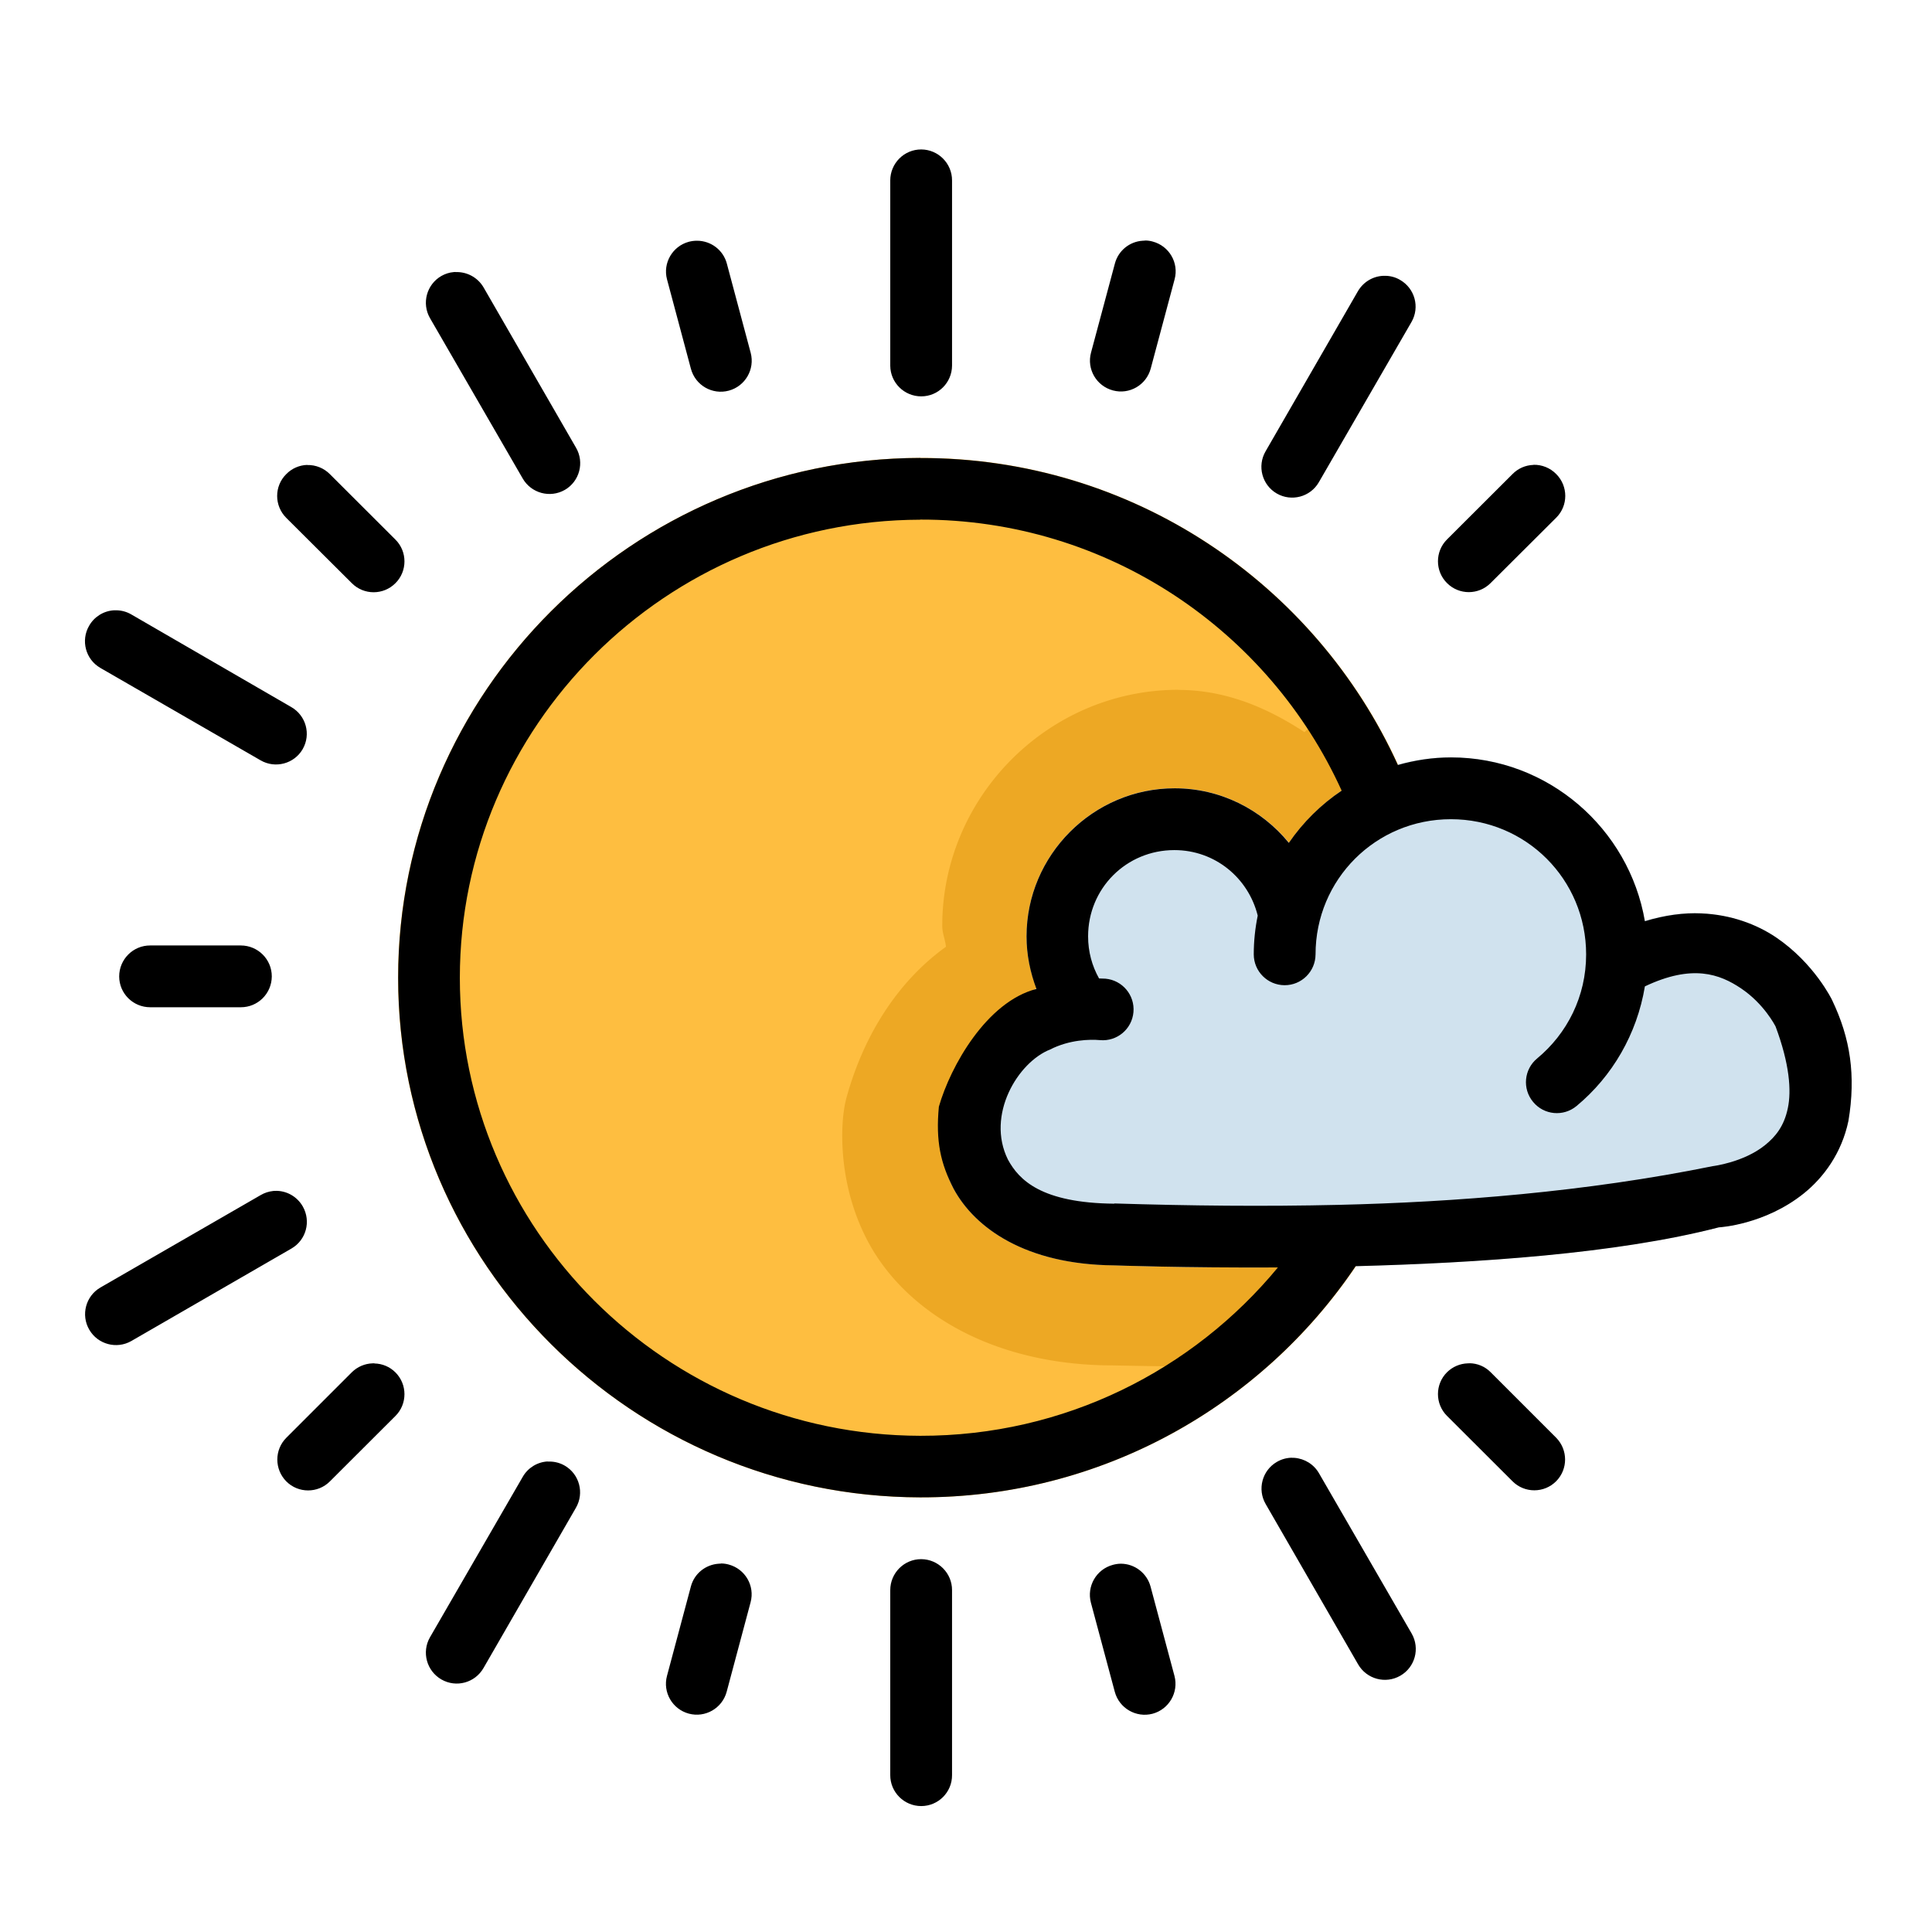
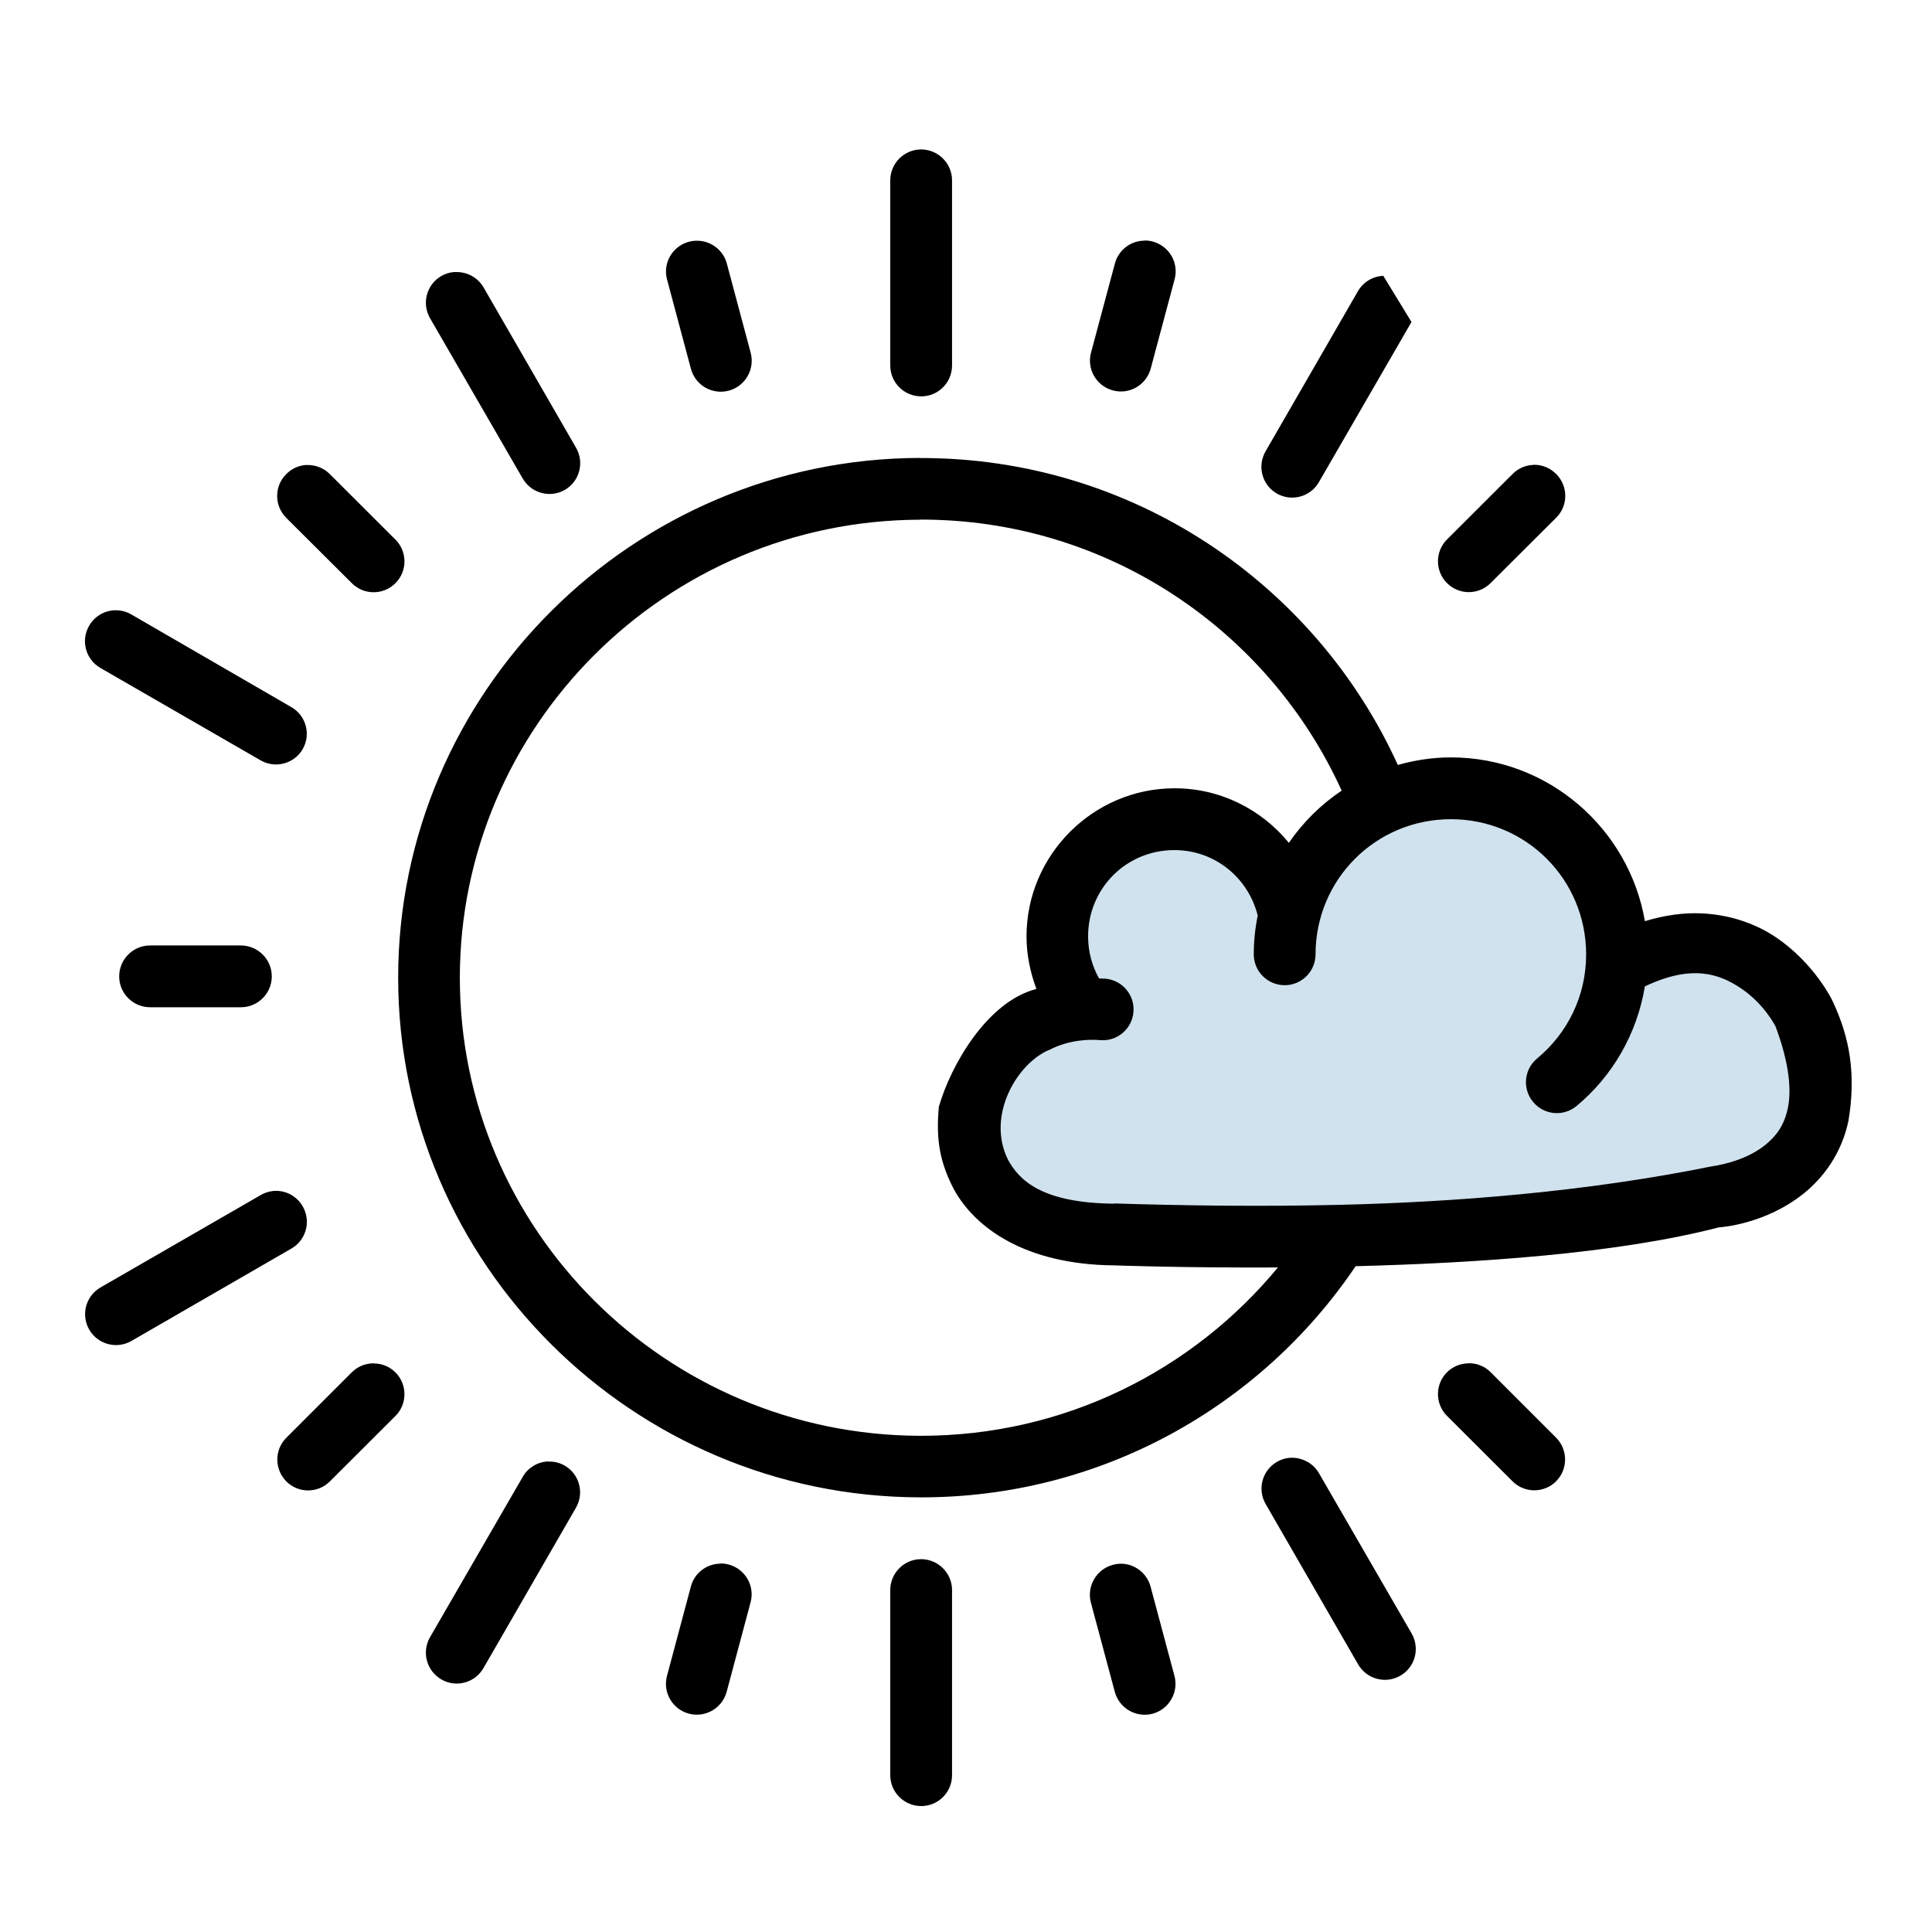
<svg xmlns="http://www.w3.org/2000/svg" xmlns:ns1="http://www.inkscape.org/namespaces/inkscape" xmlns:ns2="http://sodipodi.sourceforge.net/DTD/sodipodi-0.dtd" ns1:export-ydpi="576" ns1:export-xdpi="576" ns1:export-filename="C:\Users\RainBoyz\Desktop\DONE\Filedline [Done!]\4 - Sunny.png" ns2:docname="Template Export.svg" ns1:version="1.0 (4035a4fb49, 2020-05-01)" id="svg831" version="1.1" viewBox="0 0 22.578 22.578" height="64pt" width="64pt">
  <defs id="defs825">
    <pattern y="0" x="0" height="6" width="6" patternUnits="userSpaceOnUse" id="EMFhbasepattern" />
    <pattern y="0" x="0" height="6" width="6" patternUnits="userSpaceOnUse" id="EMFhbasepattern-9" />
    <pattern y="0" x="0" height="6" width="6" patternUnits="userSpaceOnUse" id="EMFhbasepattern-0" />
    <pattern y="0" x="0" height="6" width="6" patternUnits="userSpaceOnUse" id="EMFhbasepattern-7" />
    <pattern y="0" x="0" height="6" width="6" patternUnits="userSpaceOnUse" id="EMFhbasepattern-2" />
    <pattern y="0" x="0" height="6" width="6" patternUnits="userSpaceOnUse" id="EMFhbasepattern-98" />
    <pattern y="0" x="0" height="6" width="6" patternUnits="userSpaceOnUse" id="EMFhbasepattern-6" />
    <pattern y="0" x="0" height="6" width="6" patternUnits="userSpaceOnUse" id="EMFhbasepattern-01" />
    <pattern y="0" x="0" height="6" width="6" patternUnits="userSpaceOnUse" id="EMFhbasepattern-07" />
    <pattern y="0" x="0" height="6" width="6" patternUnits="userSpaceOnUse" id="EMFhbasepattern-8" />
    <pattern y="0" x="0" height="6" width="6" patternUnits="userSpaceOnUse" id="EMFhbasepattern-4" />
    <pattern y="0" x="0" height="6" width="6" patternUnits="userSpaceOnUse" id="EMFhbasepattern-40" />
    <pattern y="0" x="0" height="6" width="6" patternUnits="userSpaceOnUse" id="EMFhbasepattern-08" />
    <pattern y="0" x="0" height="6" width="6" patternUnits="userSpaceOnUse" id="EMFhbasepattern-04" />
    <pattern y="0" x="0" height="6" width="6" patternUnits="userSpaceOnUse" id="EMFhbasepattern-014" />
    <pattern y="0" x="0" height="6" width="6" patternUnits="userSpaceOnUse" id="EMFhbasepattern-27" />
    <pattern y="0" x="0" height="6" width="6" patternUnits="userSpaceOnUse" id="EMFhbasepattern-09" />
    <pattern y="0" x="0" height="6" width="6" patternUnits="userSpaceOnUse" id="EMFhbasepattern-5" />
    <pattern y="0" x="0" height="6" width="6" patternUnits="userSpaceOnUse" id="EMFhbasepattern-018" />
  </defs>
  <ns2:namedview ns1:document-rotation="0" ns1:snap-global="true" ns1:snap-nodes="false" ns1:bbox-nodes="true" ns1:snap-bbox="true" showguides="true" ns1:snap-midpoints="true" ns1:snap-smooth-nodes="true" ns1:snap-intersection-paths="true" ns1:object-paths="true" ns1:showpageshadow="false" ns1:pagecheckerboard="true" ns1:window-maximized="1" ns1:window-y="-8" ns1:window-x="-8" ns1:window-height="715" ns1:window-width="1366" units="pt" showgrid="false" ns1:current-layer="g724" ns1:document-units="pt" ns1:cy="42.778201" ns1:cx="-4.2778197" ns1:zoom="4.4415145" ns1:pageshadow="2" ns1:pageopacity="0.0" borderopacity="1.0" bordercolor="#666666" pagecolor="#ffffff" id="base">
    <ns1:grid id="grid1378" type="xygrid" />
    <ns2:guide ns1:locked="false" id="guide1380" orientation="78,0" position="0.97,21.608" />
    <ns2:guide ns1:locked="false" id="guide1382" orientation="0,78" position="0.97,0.97" />
    <ns2:guide ns1:locked="false" id="guide1384" orientation="-78,0" position="21.608,0.97" />
    <ns2:guide ns1:locked="false" id="guide1386" orientation="0,-78" position="21.608,21.608" />
  </ns2:namedview>
  <g transform="translate(0,-274.422)" id="layer1" ns1:groupmode="layer" ns1:label="Icon">
    <g transform="matrix(1.258,0,0,1.258,77.386,-38.905)" style="display:inline" id="g724">
      <g transform="matrix(1.083,0,0,1.083,-94.726,-21.297)" id="g1808">
-         <path style="color:#000000;font-style:normal;font-variant:normal;font-weight:normal;font-stretch:normal;font-size:medium;line-height:normal;font-family:sans-serif;font-variant-ligatures:normal;font-variant-position:normal;font-variant-caps:normal;font-variant-numeric:normal;font-variant-alternates:normal;font-variant-east-asian:normal;font-feature-settings:normal;font-variation-settings:normal;text-indent:0;text-align:start;text-decoration:none;text-decoration-line:none;text-decoration-style:solid;text-decoration-color:#000000;letter-spacing:normal;word-spacing:normal;text-transform:none;writing-mode:lr-tb;direction:ltr;text-orientation:mixed;dominant-baseline:auto;baseline-shift:baseline;text-anchor:start;white-space:normal;shape-padding:0;shape-margin:0;inline-size:0;clip-rule:nonzero;display:inline;overflow:visible;visibility:visible;isolation:auto;mix-blend-mode:normal;color-interpolation:sRGB;color-interpolation-filters:linearRGB;solid-color:#000000;solid-opacity:1;vector-effect:none;fill:#febe40;fill-opacity:1;fill-rule:nonzero;stroke:none;stroke-width:0.529;stroke-linecap:round;stroke-linejoin:round;stroke-miterlimit:4;stroke-dasharray:none;stroke-dashoffset:0;stroke-opacity:1;color-rendering:auto;image-rendering:auto;shape-rendering:auto;text-rendering:auto;enable-background:accumulate;stop-color:#000000" d="m 38.559,253.572 c -2.472,0.005 -4.479,2.015 -4.479,4.459 -7e-6,2.444 2.007,4.452 4.479,4.457 1.604,0.003 3.017,-0.836 3.812,-2.1 a 0.265,0.265 0 0 0 0.039,-0.115 l 0.363,-3.709 a 0.265,0.265 0 0 0 -0.016,-0.121 c -0.649,-1.682 -2.288,-2.875 -4.199,-2.871 z" id="path1612" />
-         <path id="path1679" style="color:#000000;font-style:normal;font-variant:normal;font-weight:normal;font-stretch:normal;font-size:medium;line-height:normal;font-family:sans-serif;font-variant-ligatures:normal;font-variant-position:normal;font-variant-caps:normal;font-variant-numeric:normal;font-variant-alternates:normal;font-variant-east-asian:normal;font-feature-settings:normal;font-variation-settings:normal;text-indent:0;text-align:start;text-decoration:none;text-decoration-line:none;text-decoration-style:solid;text-decoration-color:#000000;letter-spacing:normal;word-spacing:normal;text-transform:none;writing-mode:lr-tb;direction:ltr;text-orientation:mixed;dominant-baseline:auto;baseline-shift:baseline;text-anchor:start;white-space:normal;shape-padding:0;shape-margin:0;inline-size:0;clip-rule:nonzero;display:inline;overflow:visible;visibility:visible;isolation:auto;mix-blend-mode:normal;color-interpolation:sRGB;color-interpolation-filters:linearRGB;solid-color:#000000;solid-opacity:1;vector-effect:none;fill:#eda824;fill-opacity:1;fill-rule:nonzero;stroke:none;stroke-width:2.247;stroke-linecap:round;stroke-linejoin:round;stroke-miterlimit:4;stroke-dasharray:none;stroke-dashoffset:0;stroke-opacity:1;color-rendering:auto;image-rendering:auto;shape-rendering:auto;text-rendering:auto;enable-background:accumulate;stop-color:#000000" d="m 40.773,255.561 c -1.111,0 -2.025,0.914 -2.025,2.025 0,0.065 0.026,0.118 0.032,0.18 -0.002,10e-4 -0.002,5.5e-4 -0.004,0.002 -0.382,0.275 -0.694,0.72 -0.852,1.301 a 0.599,0.599 0 0 0 -0.004,0.018 c -0.008,0.031 -0.013,0.063 -0.017,0.095 -7.94e-4,0.004 -0.09,0.561 0.214,1.123 0.321,0.591 1.052,1.042 2.067,1.051 -0.032,-0.002 0.577,0.014 1.346,0.015 0.325,-0.285 0.609,-0.615 0.841,-0.982 a 0.265,0.265 0 0 0 0.039,-0.115 l 0.363,-3.709 a 0.265,0.265 0 0 0 -0.016,-0.121 c -0.116,-0.301 -0.266,-0.586 -0.441,-0.852 -0.163,0.096 -0.318,0.207 -0.461,0.332 -0.319,-0.209 -0.675,-0.362 -1.082,-0.362 z" />
        <path style="color:#000000;font-style:normal;font-variant:normal;font-weight:normal;font-stretch:normal;font-size:medium;line-height:normal;font-family:sans-serif;font-variant-ligatures:normal;font-variant-position:normal;font-variant-caps:normal;font-variant-numeric:normal;font-variant-alternates:normal;font-variant-east-asian:normal;font-feature-settings:normal;font-variation-settings:normal;text-indent:0;text-align:start;text-decoration:none;text-decoration-line:none;text-decoration-style:solid;text-decoration-color:#000000;letter-spacing:normal;word-spacing:normal;text-transform:none;writing-mode:lr-tb;direction:ltr;text-orientation:mixed;dominant-baseline:auto;baseline-shift:baseline;text-anchor:start;white-space:normal;shape-padding:0;shape-margin:0;inline-size:0;clip-rule:nonzero;display:inline;overflow:visible;visibility:visible;isolation:auto;mix-blend-mode:normal;color-interpolation:sRGB;color-interpolation-filters:linearRGB;solid-color:#000000;solid-opacity:1;vector-effect:none;fill:#d0e2ee;fill-opacity:1;fill-rule:nonzero;stroke:none;stroke-width:0.529;stroke-linecap:round;stroke-linejoin:round;stroke-miterlimit:4;stroke-dasharray:none;stroke-dashoffset:0;stroke-opacity:1;color-rendering:auto;image-rendering:auto;shape-rendering:auto;text-rendering:auto;enable-background:accumulate;stop-color:#000000" d="m 43.112,256.14 c -0.575,0 -1.083,0.29 -1.389,0.733 -0.234,-0.284 -0.586,-0.468 -0.982,-0.468 -0.698,0 -1.27,0.572 -1.27,1.27 0,0.158 0.032,0.308 0.086,0.448 -0.093,0.035 -0.095,0.135 -0.189,0.202 -0.234,0.168 -0.444,0.45 -0.557,0.865 -0.003,0.011 -0.004,0.022 -0.006,0.034 0,0 -0.142,0.281 0.041,0.617 0.182,0.336 0.617,0.65 1.375,0.656 0.007,2.7e-4 0.863,0.035 1.941,0.011 1.07,-0.023 2.34,-0.102 3.246,-0.337 0.01,-6.4e-4 0.395,-0.024 0.729,-0.291 0.169,-0.136 0.325,-0.344 0.383,-0.623 0.058,-0.279 0.023,-0.614 -0.131,-1.014 -0.003,-0.008 -0.006,-0.016 -0.01,-0.023 0,0 -0.151,-0.314 -0.481,-0.537 -0.165,-0.111 -0.384,-0.193 -0.639,-0.205 v -5.3e-4 c -0.15,-0.007 -0.314,0.014 -0.485,0.065 -0.137,-0.794 -0.831,-1.403 -1.663,-1.403 z" id="path1640" ns2:nodetypes="ccssccccccccssccsccccc" />
-         <path id="path1163" style="color:#000000;font-style:normal;font-variant:normal;font-weight:normal;font-stretch:normal;font-size:medium;line-height:normal;font-family:sans-serif;font-variant-ligatures:normal;font-variant-position:normal;font-variant-caps:normal;font-variant-numeric:normal;font-variant-alternates:normal;font-variant-east-asian:normal;font-feature-settings:normal;font-variation-settings:normal;text-indent:0;text-align:start;text-decoration:none;text-decoration-line:none;text-decoration-style:solid;text-decoration-color:#000000;letter-spacing:normal;word-spacing:normal;text-transform:none;writing-mode:lr-tb;direction:ltr;text-orientation:mixed;dominant-baseline:auto;baseline-shift:baseline;text-anchor:start;white-space:normal;shape-padding:0;shape-margin:0;inline-size:0;clip-rule:nonzero;display:inline;overflow:visible;visibility:visible;opacity:1;isolation:auto;mix-blend-mode:normal;color-interpolation:sRGB;color-interpolation-filters:linearRGB;solid-color:#000000;solid-opacity:1;vector-effect:none;fill:#000000;fill-opacity:1;fill-rule:nonzero;stroke:none;stroke-width:0.529;stroke-linecap:round;stroke-linejoin:round;stroke-miterlimit:4;stroke-dasharray:none;stroke-dashoffset:0;stroke-opacity:1;color-rendering:auto;image-rendering:auto;shape-rendering:auto;text-rendering:auto;enable-background:accumulate;stop-color:#000000;stop-opacity:1" d="m 38.568,250.926 c -0.147,-5.3e-4 -0.266,0.119 -0.266,0.266 v 1.588 c 5.29e-4,0.146 0.119,0.264 0.266,0.264 0.146,-2.6e-4 0.263,-0.118 0.264,-0.264 v -1.059 -0.529 c 5.3e-4,-0.146 -0.118,-0.265 -0.264,-0.266 z m 1.919,0.782 c -0.007,9e-5 -0.013,5.3e-4 -0.02,0.001 -0.113,0.007 -0.209,0.086 -0.238,0.195 l -0.205,0.765 c -0.038,0.141 0.046,0.286 0.188,0.324 0.141,0.038 0.286,-0.046 0.324,-0.187 l 0.205,-0.766 c 0.038,-0.141 -0.046,-0.286 -0.188,-0.324 -0.021,-0.006 -0.043,-0.009 -0.066,-0.009 z m -3.844,0.001 c -0.023,7e-5 -0.046,0.003 -0.069,0.009 -0.14,0.038 -0.224,0.182 -0.187,0.322 l 0.205,0.767 c 0.038,0.142 0.183,0.226 0.325,0.188 0.141,-0.038 0.225,-0.183 0.188,-0.324 l -0.205,-0.767 c -0.031,-0.115 -0.136,-0.195 -0.256,-0.195 z m -2.072,0.268 c -0.005,2.1e-4 -0.01,5.3e-4 -0.014,0.001 -0.037,0.003 -0.073,0.015 -0.105,0.033 -0.127,0.073 -0.171,0.235 -0.098,0.362 l 0.795,1.375 c 0.073,0.127 0.235,0.171 0.362,0.098 0.126,-0.073 0.169,-0.235 0.096,-0.361 l -0.793,-1.375 c -0.05,-0.086 -0.143,-0.136 -0.241,-0.132 z m 7.96,0.033 c -0.09,0.004 -0.171,0.053 -0.217,0.131 l -0.793,1.375 c -0.073,0.126 -0.03,0.288 0.096,0.361 0.126,0.073 0.288,0.03 0.361,-0.096 l 0.795,-1.375 c 0.073,-0.127 0.029,-0.288 -0.098,-0.361 -0.037,-0.022 -0.08,-0.034 -0.123,-0.035 -0.007,-2.7e-4 -0.015,-2.7e-4 -0.022,0 z m -3.972,1.562 c -2.472,0.005 -4.478,2.015 -4.478,4.459 -8e-6,2.444 2.006,4.452 4.478,4.457 1.554,0.003 2.927,-0.785 3.735,-1.983 1.043,-0.027 2.244,-0.107 3.115,-0.333 0.01,-6.3e-4 0.395,-0.023 0.729,-0.291 0.169,-0.136 0.325,-0.345 0.383,-0.623 0.064,-0.389 0.018,-0.706 -0.141,-1.037 0,0 -0.151,-0.314 -0.481,-0.537 -0.165,-0.111 -0.384,-0.194 -0.639,-0.205 -0.15,-0.007 -0.314,0.015 -0.485,0.067 -0.136,-0.795 -0.83,-1.405 -1.663,-1.405 -0.158,0 -0.311,0.024 -0.456,0.065 -0.707,-1.555 -2.277,-2.637 -4.097,-2.633 z m -5.258,0.06 c -0.068,0.002 -0.132,0.03 -0.18,0.079 -0.104,0.103 -0.104,0.271 0,0.375 l 0.563,0.561 c 0.103,0.103 0.27,0.103 0.373,0 0.104,-0.103 0.104,-0.272 0,-0.375 l -0.561,-0.56 c -0.051,-0.052 -0.122,-0.081 -0.195,-0.079 z m 10.518,0 c -0.068,0.002 -0.132,0.03 -0.18,0.079 l -0.561,0.56 c -0.104,0.103 -0.104,0.272 0,0.375 0.103,0.103 0.27,0.103 0.373,0 l 0.563,-0.561 c 0.104,-0.103 0.104,-0.271 0,-0.375 -0.051,-0.052 -0.122,-0.081 -0.195,-0.079 z m -5.26,0.469 c 1.61,-0.003 2.993,0.955 3.615,2.325 -0.178,0.119 -0.332,0.272 -0.453,0.448 -0.233,-0.285 -0.585,-0.468 -0.98,-0.468 -0.698,0 -1.27,0.572 -1.27,1.27 0,0.159 0.032,0.31 0.085,0.451 -0.426,0.109 -0.737,0.661 -0.837,1.01 -0.028,0.295 0.014,0.486 0.127,0.705 0.182,0.336 0.617,0.649 1.375,0.656 0.006,2.2e-4 0.599,0.022 1.406,0.018 -0.728,0.882 -1.831,1.446 -3.068,1.444 -2.186,-0.005 -3.949,-1.773 -3.949,-3.928 -8e-6,-2.154 1.763,-3.925 3.949,-3.93 z m -6.915,0.778 c -0.089,0.005 -0.17,0.055 -0.214,0.133 -0.073,0.126 -0.03,0.288 0.096,0.361 l 1.375,0.793 c 0.126,0.073 0.288,0.03 0.361,-0.096 0.073,-0.127 0.029,-0.288 -0.098,-0.361 l -1.373,-0.795 c -0.038,-0.022 -0.081,-0.034 -0.125,-0.035 -0.007,-3.2e-4 -0.015,-3.2e-4 -0.022,0 z m 8.581,5.09 c -0.629,-0.006 -0.819,-0.204 -0.914,-0.379 -0.188,-0.381 0.084,-0.834 0.363,-0.944 0.165,-0.084 0.34,-0.088 0.427,-0.08 0.146,0.013 0.274,-0.094 0.287,-0.24 0.013,-0.146 -0.095,-0.274 -0.24,-0.287 -0.015,-0.001 -0.037,-0.001 -0.055,-0.002 -0.06,-0.107 -0.094,-0.229 -0.094,-0.361 0,-0.412 0.328,-0.74 0.74,-0.74 0.35,0 0.635,0.24 0.715,0.562 -0.022,0.108 -0.034,0.219 -0.034,0.333 5.29e-4,0.145 0.118,0.263 0.264,0.264 0.146,5.8e-4 0.265,-0.117 0.266,-0.264 0,-0.644 0.517,-1.16 1.161,-1.16 0.644,0 1.16,0.516 1.16,1.16 0,0.361 -0.163,0.679 -0.42,0.892 -0.113,0.093 -0.129,0.26 -0.035,0.373 0.093,0.113 0.26,0.129 0.373,0.035 0.306,-0.254 0.518,-0.616 0.586,-1.026 0.407,-0.193 0.642,-0.106 0.826,0.018 0.196,0.132 0.29,0.317 0.295,0.326 0.12,0.321 0.137,0.551 0.105,0.701 -0.032,0.154 -0.105,0.244 -0.197,0.318 -0.185,0.148 -0.447,0.179 -0.447,0.179 -1.086,0.221 -2.218,0.309 -3.207,0.332 -0.642,0.015 -1.284,0.008 -1.926,-0.012 z m -8.271,-2.215 c -0.147,-5.8e-4 -0.266,0.119 -0.266,0.266 5.29e-4,0.146 0.119,0.264 0.266,0.264 h 0.777 c 0.146,5.8e-4 0.265,-0.117 0.266,-0.264 5.29e-4,-0.147 -0.119,-0.266 -0.266,-0.266 z m 1.068,2.105 c -0.004,2.3e-4 -0.009,5.9e-4 -0.013,10e-4 -0.038,0.004 -0.075,0.016 -0.107,0.035 l -1.375,0.793 c -0.126,0.073 -0.169,0.235 -0.096,0.361 0.073,0.127 0.235,0.17 0.361,0.098 l 1.373,-0.793 c 0.127,-0.073 0.17,-0.234 0.098,-0.361 -0.049,-0.086 -0.141,-0.138 -0.24,-0.134 z m 0.855,1.479 c -0.005,3e-5 -0.01,2.1e-4 -0.015,5.3e-4 -0.067,0.002 -0.13,0.029 -0.178,0.076 l -0.563,0.563 c -0.102,0.103 -0.102,0.269 0,0.373 0.103,0.104 0.272,0.104 0.375,0 l 0.561,-0.56 c 0.104,-0.103 0.104,-0.272 0,-0.375 -0.048,-0.048 -0.113,-0.075 -0.18,-0.076 z m 9.395,0 c -0.005,2e-5 -0.01,2e-4 -0.016,5.3e-4 -0.067,0.002 -0.13,0.029 -0.178,0.076 -0.104,0.103 -0.104,0.272 0,0.375 l 0.561,0.56 c 0.103,0.104 0.272,0.104 0.375,0 0.102,-0.103 0.102,-0.269 0,-0.373 l -0.563,-0.563 c -0.048,-0.048 -0.112,-0.075 -0.18,-0.076 z m -1.526,0.81 c -0.045,7.7e-4 -0.089,0.013 -0.128,0.036 -0.126,0.073 -0.169,0.235 -0.096,0.361 l 0.793,1.375 c 0.073,0.127 0.235,0.171 0.362,0.098 0.127,-0.073 0.17,-0.234 0.098,-0.361 l -0.795,-1.375 c -0.044,-0.077 -0.123,-0.126 -0.211,-0.133 -0.008,-6.7e-4 -0.015,-3.7e-4 -0.022,-5.3e-4 z m -6.383,0.032 c -0.089,0.005 -0.17,0.055 -0.214,0.133 l -0.795,1.375 c -0.073,0.127 -0.029,0.289 0.098,0.362 0.127,0.073 0.288,0.029 0.361,-0.098 l 0.793,-1.375 c 0.073,-0.126 0.03,-0.288 -0.096,-0.361 -0.038,-0.022 -0.081,-0.034 -0.125,-0.035 -0.007,-3.2e-4 -0.015,-3.2e-4 -0.022,0 z m 3.205,0.838 c -0.147,-5.8e-4 -0.266,0.119 -0.266,0.266 v 1.059 0.527 c -5.29e-4,0.147 0.119,0.266 0.266,0.266 0.146,-2.9e-4 0.265,-0.119 0.264,-0.266 v -1.586 c 5.3e-4,-0.146 -0.118,-0.265 -0.264,-0.266 z m -1.718,0.038 c -0.006,1.4e-4 -0.012,4.8e-4 -0.018,10e-4 -0.114,0.007 -0.211,0.085 -0.24,0.195 l -0.205,0.767 c -0.038,0.141 0.046,0.286 0.187,0.324 0.141,0.038 0.287,-0.046 0.325,-0.188 l 0.205,-0.767 c 0.038,-0.141 -0.046,-0.286 -0.188,-0.324 -0.022,-0.006 -0.044,-0.009 -0.066,-0.009 z m 3.429,10e-4 c -0.023,2.9e-4 -0.046,0.004 -0.068,0.01 -0.141,0.038 -0.225,0.183 -0.188,0.324 l 0.205,0.765 c 0.038,0.141 0.183,0.225 0.324,0.188 0.141,-0.038 0.225,-0.183 0.188,-0.324 l -0.205,-0.766 c -0.031,-0.116 -0.136,-0.197 -0.256,-0.197 z" ns2:nodetypes="ccccccccccccccccccccccccccccccccccccccccccccccccssccsccccccccccccccccsscccccsccccccccccccccccccccccccccsccscssccccscssccsccccccccccccccccccccccccccccccccccccccccccccccccccccccccccccccccccccccccccccccccccccccccc" />
+         <path id="path1163" style="color:#000000;font-style:normal;font-variant:normal;font-weight:normal;font-stretch:normal;font-size:medium;line-height:normal;font-family:sans-serif;font-variant-ligatures:normal;font-variant-position:normal;font-variant-caps:normal;font-variant-numeric:normal;font-variant-alternates:normal;font-variant-east-asian:normal;font-feature-settings:normal;font-variation-settings:normal;text-indent:0;text-align:start;text-decoration:none;text-decoration-line:none;text-decoration-style:solid;text-decoration-color:#000000;letter-spacing:normal;word-spacing:normal;text-transform:none;writing-mode:lr-tb;direction:ltr;text-orientation:mixed;dominant-baseline:auto;baseline-shift:baseline;text-anchor:start;white-space:normal;shape-padding:0;shape-margin:0;inline-size:0;clip-rule:nonzero;display:inline;overflow:visible;visibility:visible;opacity:1;isolation:auto;mix-blend-mode:normal;color-interpolation:sRGB;color-interpolation-filters:linearRGB;solid-color:#000000;solid-opacity:1;vector-effect:none;fill:#000000;fill-opacity:1;fill-rule:nonzero;stroke:none;stroke-width:0.529;stroke-linecap:round;stroke-linejoin:round;stroke-miterlimit:4;stroke-dasharray:none;stroke-dashoffset:0;stroke-opacity:1;color-rendering:auto;image-rendering:auto;shape-rendering:auto;text-rendering:auto;enable-background:accumulate;stop-color:#000000;stop-opacity:1" d="m 38.568,250.926 c -0.147,-5.3e-4 -0.266,0.119 -0.266,0.266 v 1.588 c 5.29e-4,0.146 0.119,0.264 0.266,0.264 0.146,-2.6e-4 0.263,-0.118 0.264,-0.264 v -1.059 -0.529 c 5.3e-4,-0.146 -0.118,-0.265 -0.264,-0.266 z m 1.919,0.782 c -0.007,9e-5 -0.013,5.3e-4 -0.02,0.001 -0.113,0.007 -0.209,0.086 -0.238,0.195 l -0.205,0.765 c -0.038,0.141 0.046,0.286 0.188,0.324 0.141,0.038 0.286,-0.046 0.324,-0.187 l 0.205,-0.766 c 0.038,-0.141 -0.046,-0.286 -0.188,-0.324 -0.021,-0.006 -0.043,-0.009 -0.066,-0.009 z m -3.844,0.001 c -0.023,7e-5 -0.046,0.003 -0.069,0.009 -0.14,0.038 -0.224,0.182 -0.187,0.322 l 0.205,0.767 c 0.038,0.142 0.183,0.226 0.325,0.188 0.141,-0.038 0.225,-0.183 0.188,-0.324 l -0.205,-0.767 c -0.031,-0.115 -0.136,-0.195 -0.256,-0.195 z m -2.072,0.268 c -0.005,2.1e-4 -0.01,5.3e-4 -0.014,0.001 -0.037,0.003 -0.073,0.015 -0.105,0.033 -0.127,0.073 -0.171,0.235 -0.098,0.362 l 0.795,1.375 c 0.073,0.127 0.235,0.171 0.362,0.098 0.126,-0.073 0.169,-0.235 0.096,-0.361 l -0.793,-1.375 c -0.05,-0.086 -0.143,-0.136 -0.241,-0.132 z m 7.96,0.033 c -0.09,0.004 -0.171,0.053 -0.217,0.131 l -0.793,1.375 c -0.073,0.126 -0.03,0.288 0.096,0.361 0.126,0.073 0.288,0.03 0.361,-0.096 l 0.795,-1.375 z m -3.972,1.562 c -2.472,0.005 -4.478,2.015 -4.478,4.459 -8e-6,2.444 2.006,4.452 4.478,4.457 1.554,0.003 2.927,-0.785 3.735,-1.983 1.043,-0.027 2.244,-0.107 3.115,-0.333 0.01,-6.3e-4 0.395,-0.023 0.729,-0.291 0.169,-0.136 0.325,-0.345 0.383,-0.623 0.064,-0.389 0.018,-0.706 -0.141,-1.037 0,0 -0.151,-0.314 -0.481,-0.537 -0.165,-0.111 -0.384,-0.194 -0.639,-0.205 -0.15,-0.007 -0.314,0.015 -0.485,0.067 -0.136,-0.795 -0.83,-1.405 -1.663,-1.405 -0.158,0 -0.311,0.024 -0.456,0.065 -0.707,-1.555 -2.277,-2.637 -4.097,-2.633 z m -5.258,0.06 c -0.068,0.002 -0.132,0.03 -0.18,0.079 -0.104,0.103 -0.104,0.271 0,0.375 l 0.563,0.561 c 0.103,0.103 0.27,0.103 0.373,0 0.104,-0.103 0.104,-0.272 0,-0.375 l -0.561,-0.56 c -0.051,-0.052 -0.122,-0.081 -0.195,-0.079 z m 10.518,0 c -0.068,0.002 -0.132,0.03 -0.18,0.079 l -0.561,0.56 c -0.104,0.103 -0.104,0.272 0,0.375 0.103,0.103 0.27,0.103 0.373,0 l 0.563,-0.561 c 0.104,-0.103 0.104,-0.271 0,-0.375 -0.051,-0.052 -0.122,-0.081 -0.195,-0.079 z m -5.26,0.469 c 1.61,-0.003 2.993,0.955 3.615,2.325 -0.178,0.119 -0.332,0.272 -0.453,0.448 -0.233,-0.285 -0.585,-0.468 -0.98,-0.468 -0.698,0 -1.27,0.572 -1.27,1.27 0,0.159 0.032,0.31 0.085,0.451 -0.426,0.109 -0.737,0.661 -0.837,1.01 -0.028,0.295 0.014,0.486 0.127,0.705 0.182,0.336 0.617,0.649 1.375,0.656 0.006,2.2e-4 0.599,0.022 1.406,0.018 -0.728,0.882 -1.831,1.446 -3.068,1.444 -2.186,-0.005 -3.949,-1.773 -3.949,-3.928 -8e-6,-2.154 1.763,-3.925 3.949,-3.93 z m -6.915,0.778 c -0.089,0.005 -0.17,0.055 -0.214,0.133 -0.073,0.126 -0.03,0.288 0.096,0.361 l 1.375,0.793 c 0.126,0.073 0.288,0.03 0.361,-0.096 0.073,-0.127 0.029,-0.288 -0.098,-0.361 l -1.373,-0.795 c -0.038,-0.022 -0.081,-0.034 -0.125,-0.035 -0.007,-3.2e-4 -0.015,-3.2e-4 -0.022,0 z m 8.581,5.09 c -0.629,-0.006 -0.819,-0.204 -0.914,-0.379 -0.188,-0.381 0.084,-0.834 0.363,-0.944 0.165,-0.084 0.34,-0.088 0.427,-0.08 0.146,0.013 0.274,-0.094 0.287,-0.24 0.013,-0.146 -0.095,-0.274 -0.24,-0.287 -0.015,-0.001 -0.037,-0.001 -0.055,-0.002 -0.06,-0.107 -0.094,-0.229 -0.094,-0.361 0,-0.412 0.328,-0.74 0.74,-0.74 0.35,0 0.635,0.24 0.715,0.562 -0.022,0.108 -0.034,0.219 -0.034,0.333 5.29e-4,0.145 0.118,0.263 0.264,0.264 0.146,5.8e-4 0.265,-0.117 0.266,-0.264 0,-0.644 0.517,-1.16 1.161,-1.16 0.644,0 1.16,0.516 1.16,1.16 0,0.361 -0.163,0.679 -0.42,0.892 -0.113,0.093 -0.129,0.26 -0.035,0.373 0.093,0.113 0.26,0.129 0.373,0.035 0.306,-0.254 0.518,-0.616 0.586,-1.026 0.407,-0.193 0.642,-0.106 0.826,0.018 0.196,0.132 0.29,0.317 0.295,0.326 0.12,0.321 0.137,0.551 0.105,0.701 -0.032,0.154 -0.105,0.244 -0.197,0.318 -0.185,0.148 -0.447,0.179 -0.447,0.179 -1.086,0.221 -2.218,0.309 -3.207,0.332 -0.642,0.015 -1.284,0.008 -1.926,-0.012 z m -8.271,-2.215 c -0.147,-5.8e-4 -0.266,0.119 -0.266,0.266 5.29e-4,0.146 0.119,0.264 0.266,0.264 h 0.777 c 0.146,5.8e-4 0.265,-0.117 0.266,-0.264 5.29e-4,-0.147 -0.119,-0.266 -0.266,-0.266 z m 1.068,2.105 c -0.004,2.3e-4 -0.009,5.9e-4 -0.013,10e-4 -0.038,0.004 -0.075,0.016 -0.107,0.035 l -1.375,0.793 c -0.126,0.073 -0.169,0.235 -0.096,0.361 0.073,0.127 0.235,0.17 0.361,0.098 l 1.373,-0.793 c 0.127,-0.073 0.17,-0.234 0.098,-0.361 -0.049,-0.086 -0.141,-0.138 -0.24,-0.134 z m 0.855,1.479 c -0.005,3e-5 -0.01,2.1e-4 -0.015,5.3e-4 -0.067,0.002 -0.13,0.029 -0.178,0.076 l -0.563,0.563 c -0.102,0.103 -0.102,0.269 0,0.373 0.103,0.104 0.272,0.104 0.375,0 l 0.561,-0.56 c 0.104,-0.103 0.104,-0.272 0,-0.375 -0.048,-0.048 -0.113,-0.075 -0.18,-0.076 z m 9.395,0 c -0.005,2e-5 -0.01,2e-4 -0.016,5.3e-4 -0.067,0.002 -0.13,0.029 -0.178,0.076 -0.104,0.103 -0.104,0.272 0,0.375 l 0.561,0.56 c 0.103,0.104 0.272,0.104 0.375,0 0.102,-0.103 0.102,-0.269 0,-0.373 l -0.563,-0.563 c -0.048,-0.048 -0.112,-0.075 -0.18,-0.076 z m -1.526,0.81 c -0.045,7.7e-4 -0.089,0.013 -0.128,0.036 -0.126,0.073 -0.169,0.235 -0.096,0.361 l 0.793,1.375 c 0.073,0.127 0.235,0.171 0.362,0.098 0.127,-0.073 0.17,-0.234 0.098,-0.361 l -0.795,-1.375 c -0.044,-0.077 -0.123,-0.126 -0.211,-0.133 -0.008,-6.7e-4 -0.015,-3.7e-4 -0.022,-5.3e-4 z m -6.383,0.032 c -0.089,0.005 -0.17,0.055 -0.214,0.133 l -0.795,1.375 c -0.073,0.127 -0.029,0.289 0.098,0.362 0.127,0.073 0.288,0.029 0.361,-0.098 l 0.793,-1.375 c 0.073,-0.126 0.03,-0.288 -0.096,-0.361 -0.038,-0.022 -0.081,-0.034 -0.125,-0.035 -0.007,-3.2e-4 -0.015,-3.2e-4 -0.022,0 z m 3.205,0.838 c -0.147,-5.8e-4 -0.266,0.119 -0.266,0.266 v 1.059 0.527 c -5.29e-4,0.147 0.119,0.266 0.266,0.266 0.146,-2.9e-4 0.265,-0.119 0.264,-0.266 v -1.586 c 5.3e-4,-0.146 -0.118,-0.265 -0.264,-0.266 z m -1.718,0.038 c -0.006,1.4e-4 -0.012,4.8e-4 -0.018,10e-4 -0.114,0.007 -0.211,0.085 -0.24,0.195 l -0.205,0.767 c -0.038,0.141 0.046,0.286 0.187,0.324 0.141,0.038 0.287,-0.046 0.325,-0.188 l 0.205,-0.767 c 0.038,-0.141 -0.046,-0.286 -0.188,-0.324 -0.022,-0.006 -0.044,-0.009 -0.066,-0.009 z m 3.429,10e-4 c -0.023,2.9e-4 -0.046,0.004 -0.068,0.01 -0.141,0.038 -0.225,0.183 -0.188,0.324 l 0.205,0.765 c 0.038,0.141 0.183,0.225 0.324,0.188 0.141,-0.038 0.225,-0.183 0.188,-0.324 l -0.205,-0.766 c -0.031,-0.116 -0.136,-0.197 -0.256,-0.197 z" ns2:nodetypes="ccccccccccccccccccccccccccccccccccccccccccccccccssccsccccccccccccccccsscccccsccccccccccccccccccccccccccsccscssccccscssccsccccccccccccccccccccccccccccccccccccccccccccccccccccccccccccccccccccccccccccccccccccccccc" />
      </g>
    </g>
  </g>
</svg>